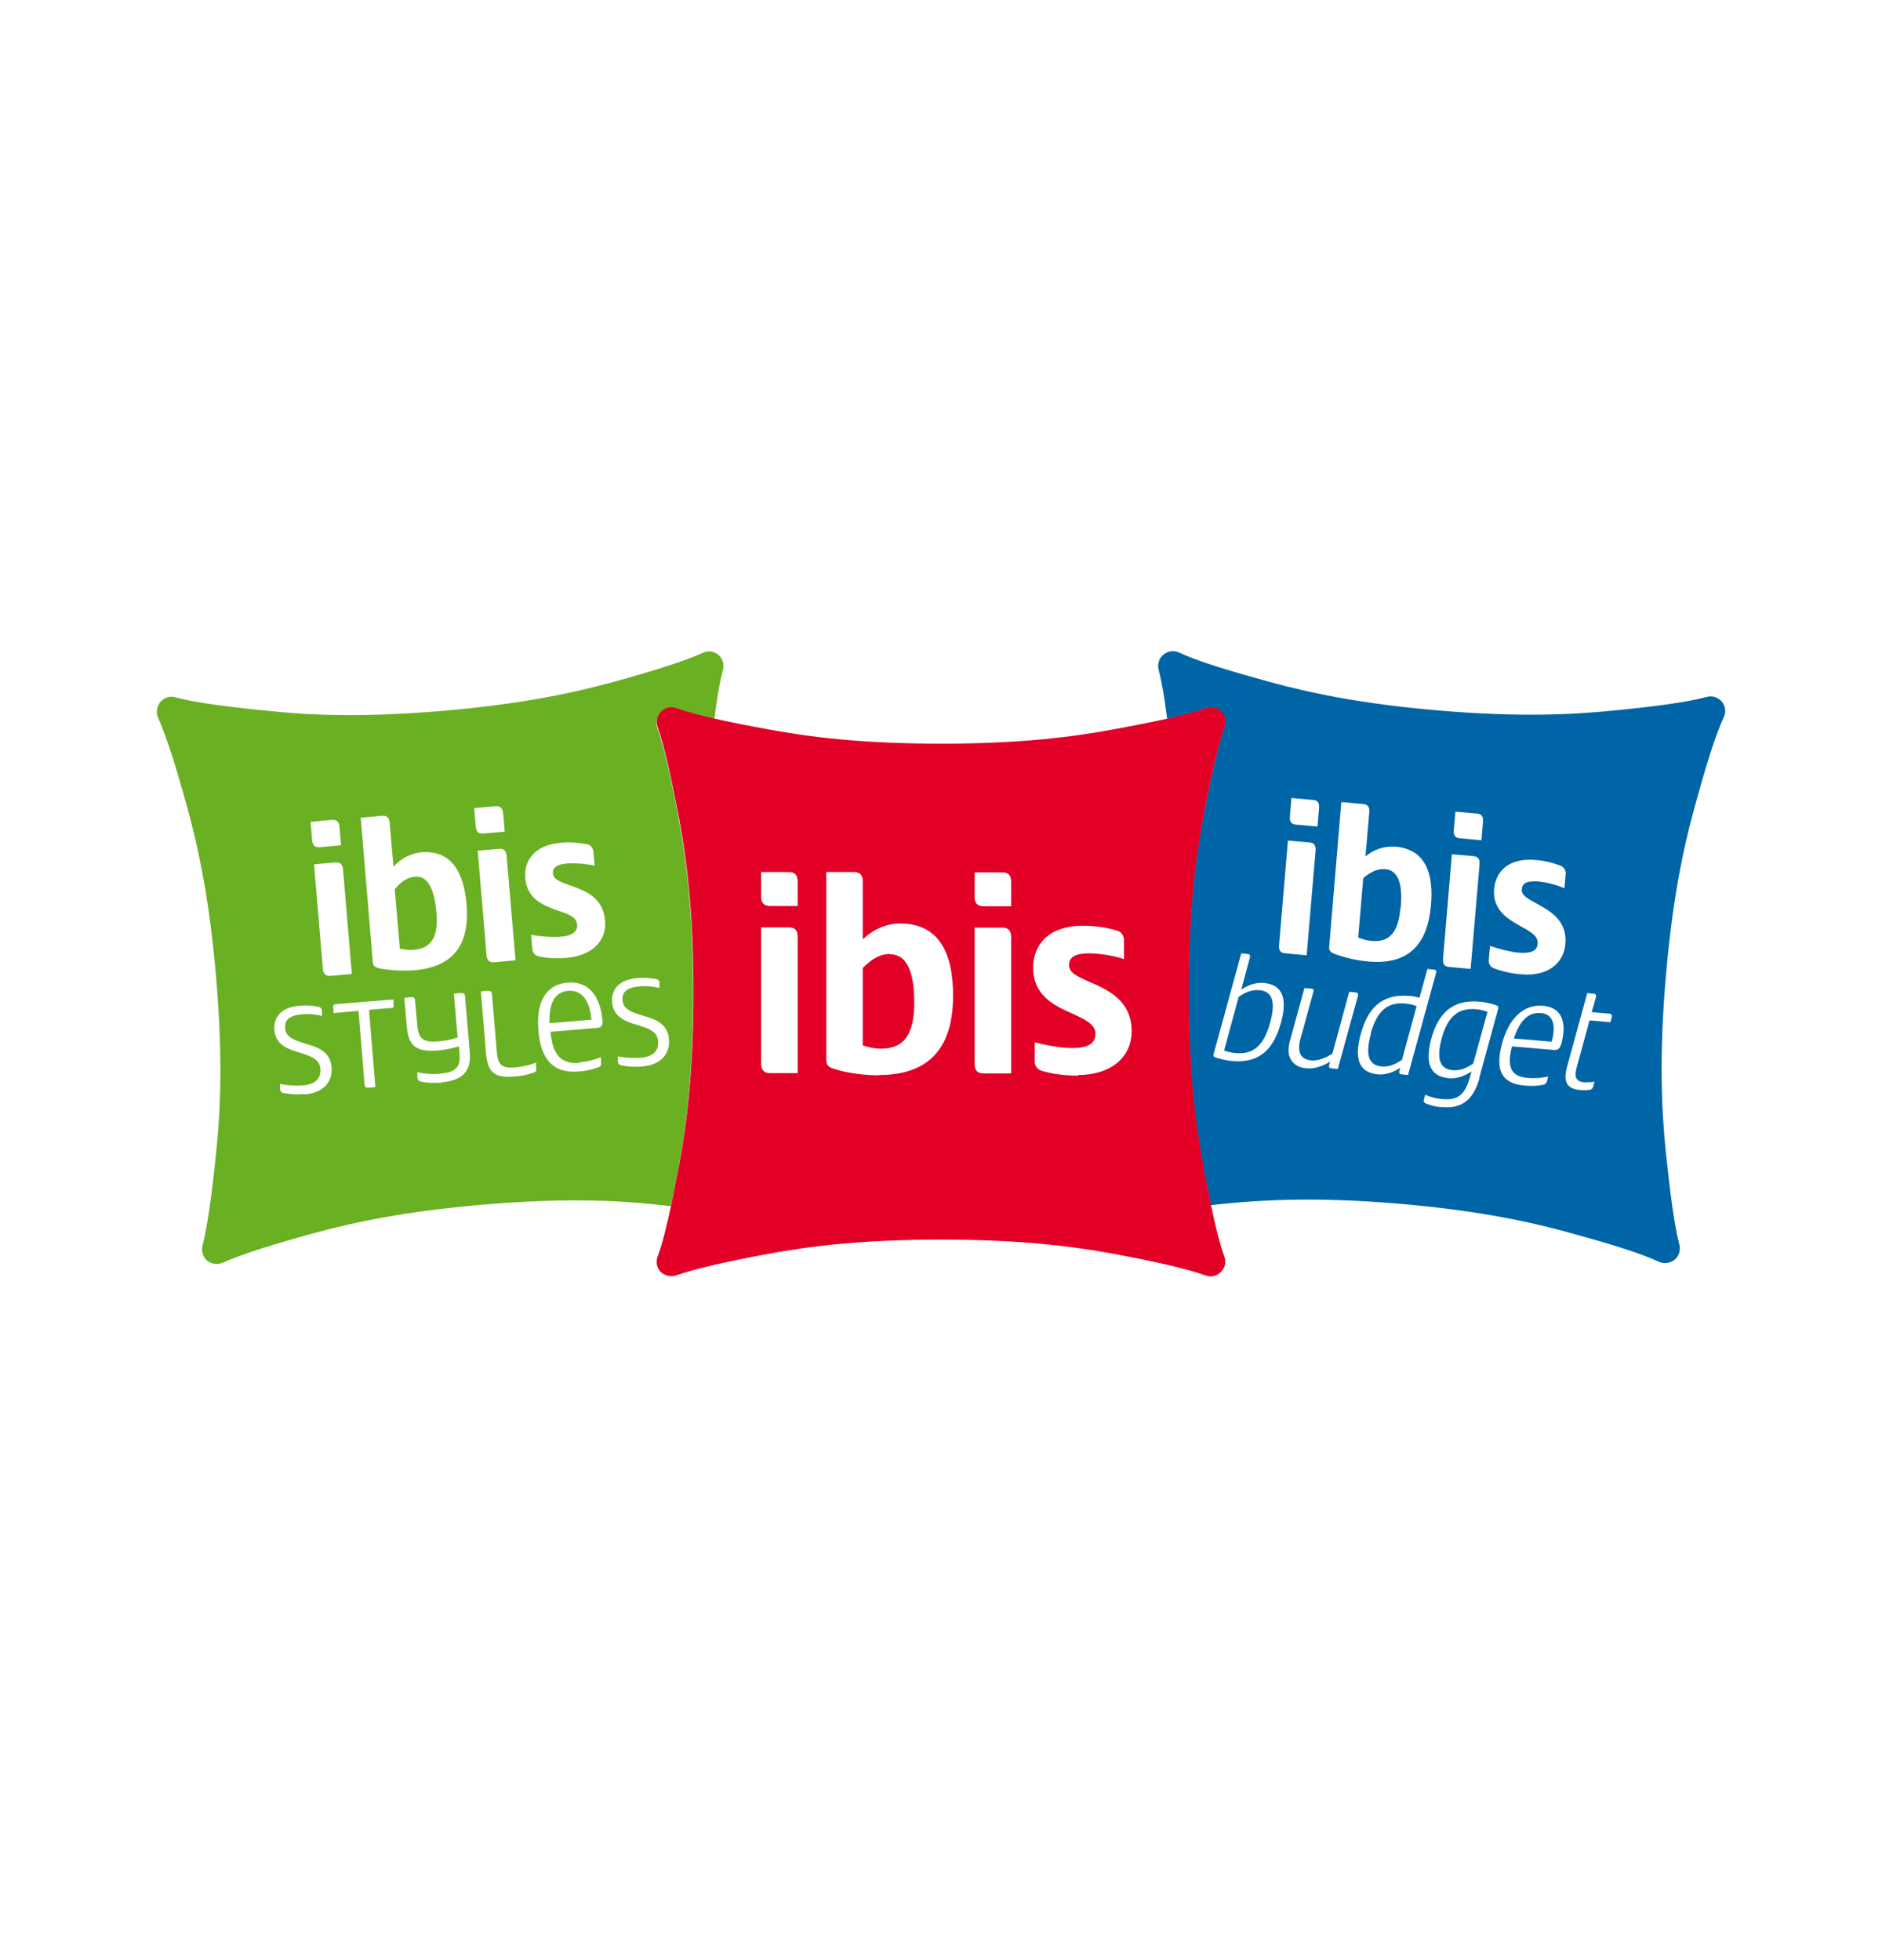
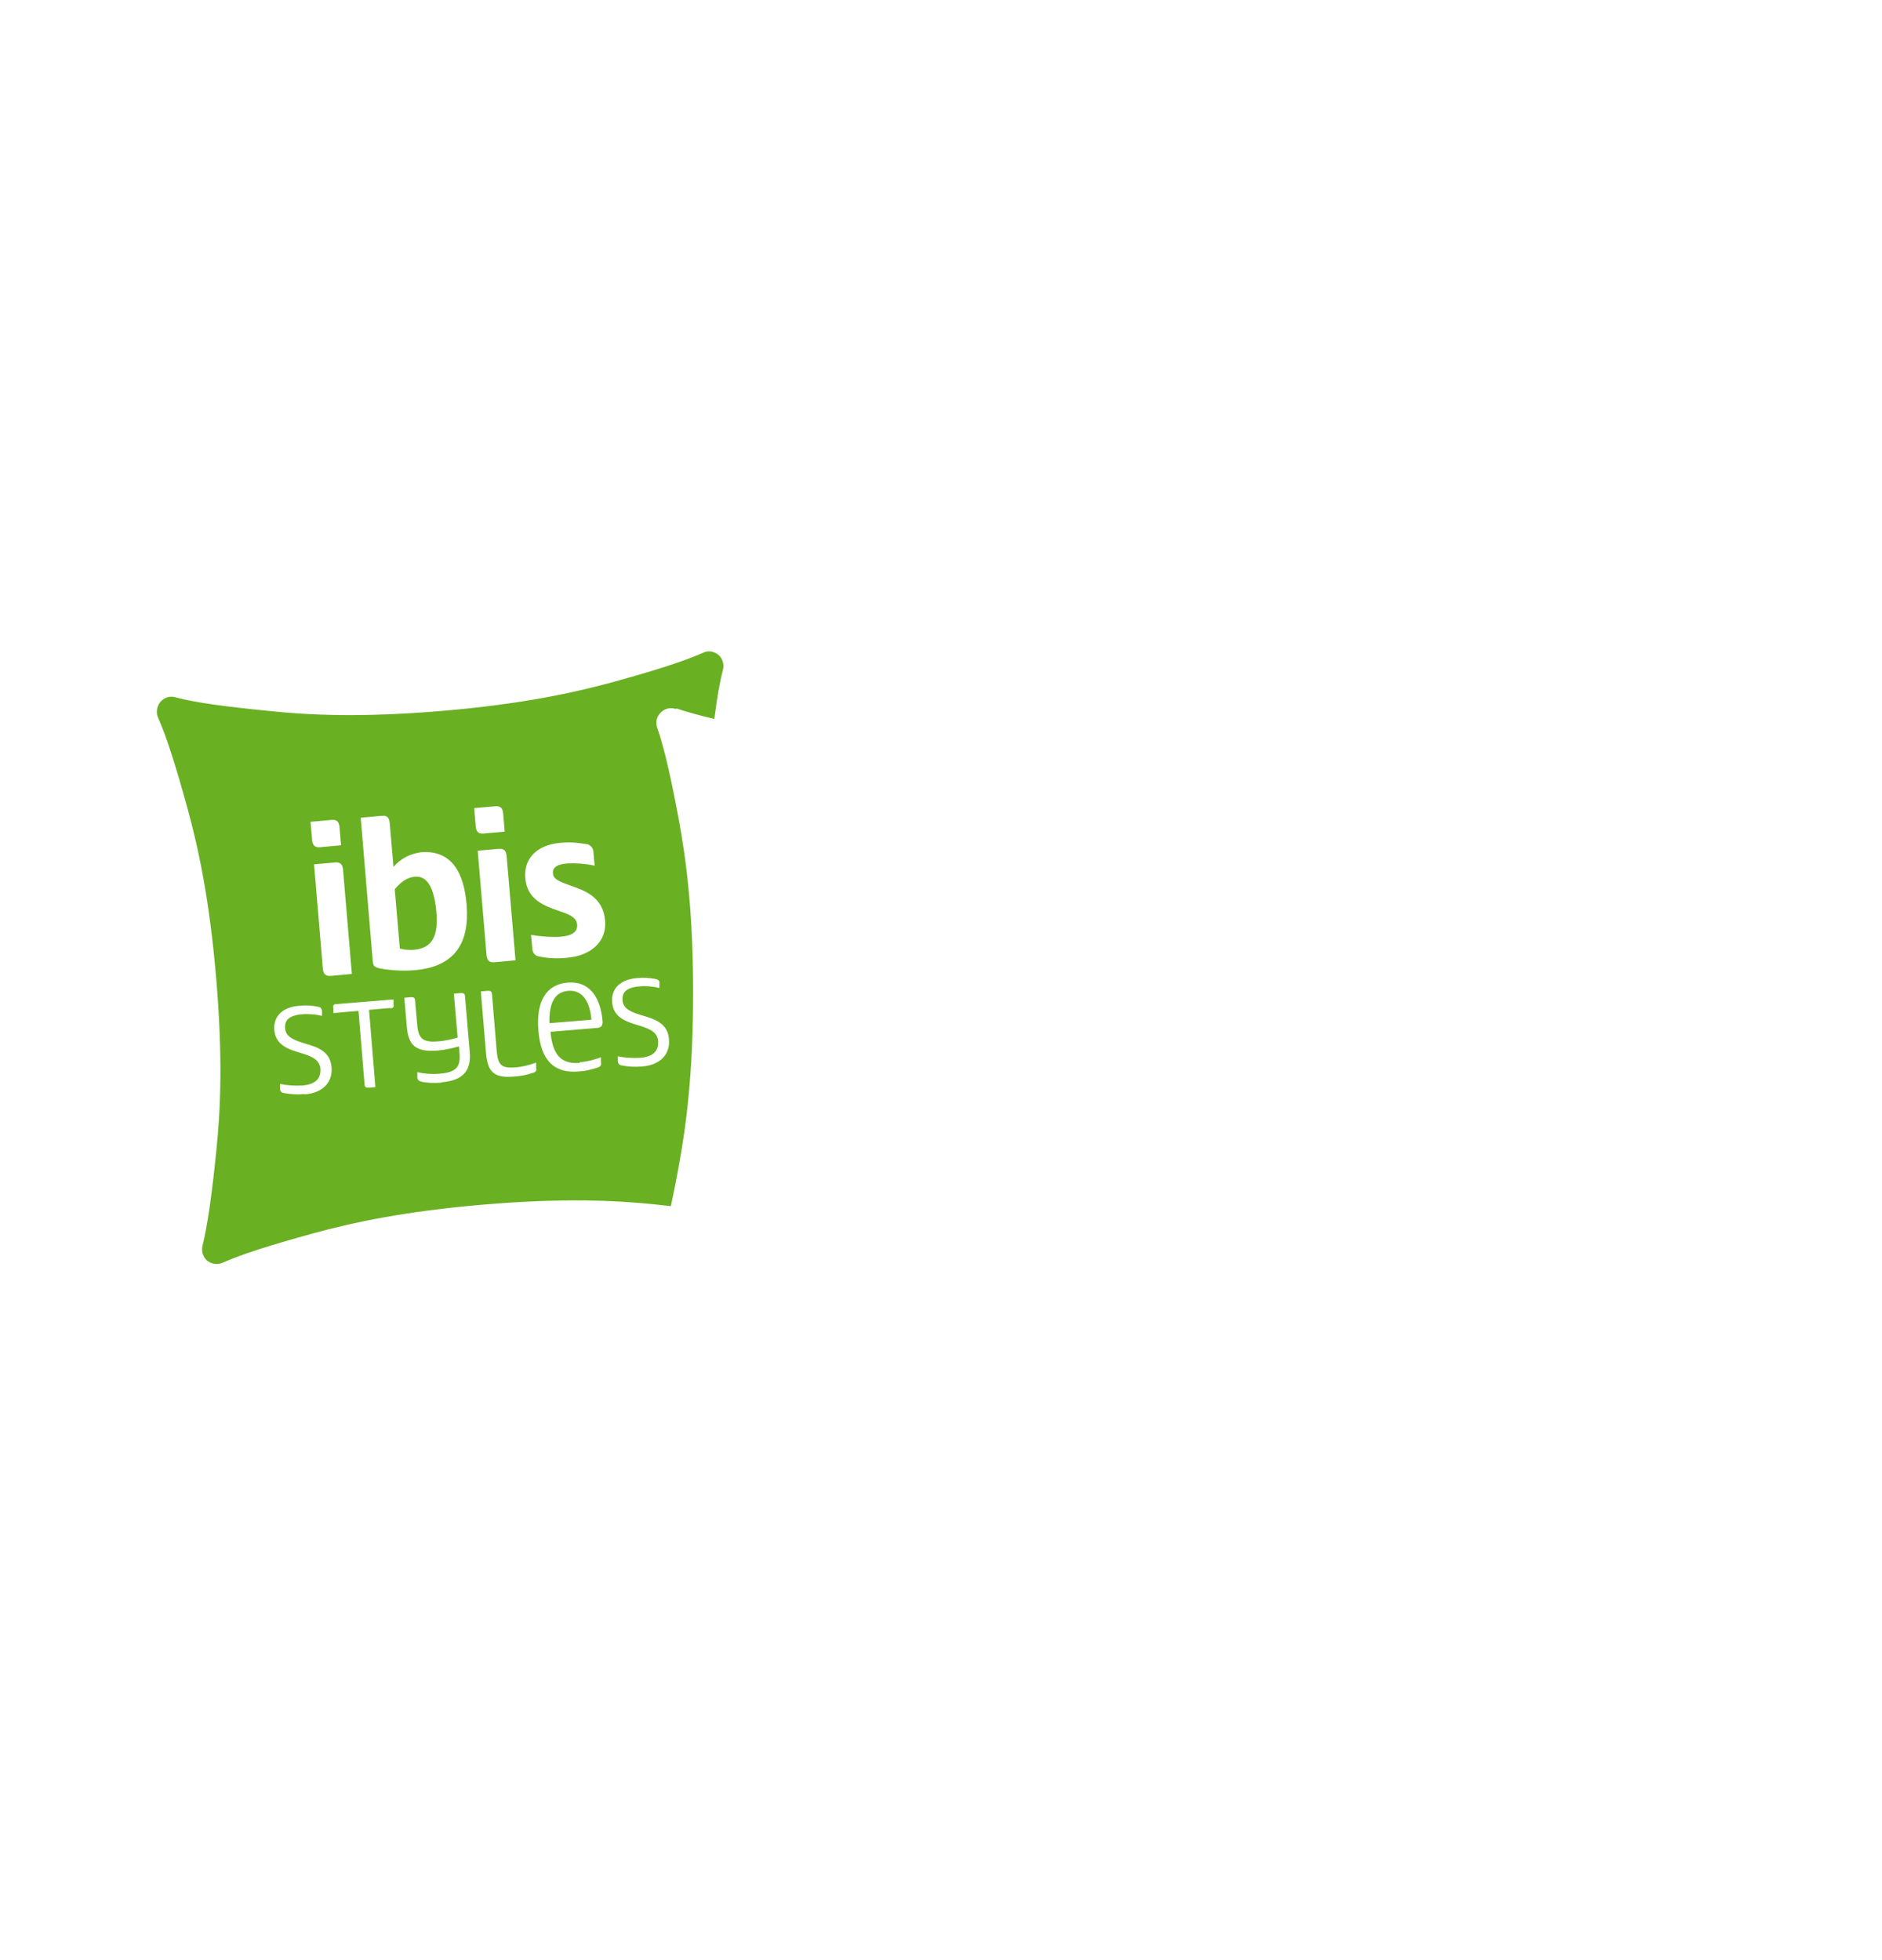
<svg xmlns="http://www.w3.org/2000/svg" width="24" height="25" viewBox="0 0 24 25" fill="none">
-   <path d="M21.955 8.946C21.907 8.893 21.834 8.869 21.765 8.889C21.506 8.958 21.104 9.011 20.573 9.063C20.039 9.116 19.366 9.148 18.361 9.063C17.356 8.978 16.696 8.836 16.181 8.695C15.666 8.553 15.277 8.435 15.034 8.322C14.97 8.293 14.893 8.302 14.836 8.35C14.779 8.395 14.759 8.472 14.775 8.541C14.816 8.699 14.852 8.905 14.884 9.169C15.051 9.132 15.213 9.088 15.375 9.035C15.444 9.011 15.517 9.027 15.569 9.076C15.618 9.128 15.634 9.201 15.614 9.27C15.525 9.521 15.44 9.918 15.338 10.445C15.241 10.972 15.156 11.64 15.156 12.649C15.156 13.658 15.241 14.327 15.338 14.854C15.375 15.044 15.407 15.218 15.44 15.372C15.496 15.364 15.557 15.36 15.618 15.352C16.153 15.3 16.825 15.267 17.83 15.352C18.835 15.437 19.496 15.579 20.01 15.721C20.525 15.863 20.914 15.98 21.157 16.094C21.222 16.122 21.299 16.114 21.356 16.065C21.412 16.021 21.433 15.944 21.416 15.875C21.348 15.616 21.299 15.214 21.242 14.684C21.189 14.149 21.157 13.476 21.242 12.471C21.327 11.466 21.469 10.806 21.611 10.291C21.753 9.777 21.87 9.388 21.984 9.144C22.012 9.08 22.004 9.003 21.955 8.946ZM19.009 12.066C19.123 12.107 19.273 12.143 19.37 12.151C19.532 12.163 19.605 12.123 19.609 12.034C19.617 11.94 19.52 11.884 19.402 11.819C19.236 11.726 19.03 11.612 19.054 11.337C19.074 11.114 19.24 10.94 19.577 10.968C19.69 10.976 19.804 11.004 19.909 11.045C19.945 11.061 19.97 11.106 19.966 11.146L19.95 11.329C19.844 11.284 19.731 11.255 19.617 11.243C19.451 11.231 19.411 11.276 19.407 11.345C19.398 11.418 19.488 11.466 19.593 11.523C19.763 11.616 19.99 11.738 19.962 12.042C19.937 12.309 19.71 12.455 19.402 12.427C19.277 12.418 19.155 12.39 19.038 12.345C19.001 12.325 18.981 12.285 18.985 12.244L19.001 12.062L19.009 12.066ZM18.56 10.352L18.831 10.376C18.896 10.38 18.916 10.417 18.912 10.477L18.892 10.717L18.62 10.692C18.556 10.688 18.535 10.652 18.539 10.591L18.56 10.352ZM18.515 10.895L18.787 10.919C18.851 10.923 18.872 10.96 18.868 11.021L18.754 12.358L18.483 12.333C18.418 12.329 18.398 12.293 18.402 12.232L18.515 10.895ZM17.109 10.23L17.381 10.255C17.445 10.259 17.466 10.295 17.462 10.356L17.413 10.923C17.518 10.834 17.652 10.79 17.79 10.798C18.187 10.83 18.284 11.154 18.248 11.547C18.207 12.021 17.984 12.309 17.457 12.264C17.312 12.252 17.17 12.22 17.032 12.171C16.967 12.147 16.943 12.127 16.951 12.066L17.105 10.23H17.109ZM16.469 10.178L16.74 10.202C16.805 10.206 16.825 10.242 16.821 10.303L16.801 10.542L16.53 10.518C16.465 10.514 16.445 10.477 16.449 10.417L16.469 10.178ZM16.335 13.043C16.246 13.371 16.072 13.561 15.723 13.533C15.654 13.529 15.585 13.512 15.517 13.492C15.476 13.48 15.468 13.476 15.48 13.431L15.829 12.159L15.906 12.167C15.938 12.167 15.946 12.184 15.938 12.216L15.829 12.621C15.922 12.56 16.023 12.528 16.112 12.536C16.359 12.556 16.42 12.739 16.335 13.046V13.043ZM16.311 12.058L16.424 10.721L16.696 10.745C16.761 10.749 16.781 10.786 16.777 10.846L16.663 12.184L16.392 12.159C16.327 12.155 16.307 12.119 16.311 12.058ZM17.056 13.634L16.983 13.626C16.951 13.626 16.943 13.61 16.951 13.577L16.963 13.541C16.866 13.598 16.765 13.634 16.667 13.626C16.562 13.618 16.489 13.577 16.453 13.496C16.42 13.431 16.428 13.35 16.457 13.249L16.635 12.601L16.716 12.609C16.748 12.609 16.756 12.625 16.748 12.653L16.582 13.257C16.538 13.427 16.59 13.512 16.724 13.525C16.813 13.533 16.902 13.492 16.991 13.44L17.206 12.649L17.283 12.658C17.316 12.658 17.324 12.674 17.316 12.706L17.06 13.634H17.056ZM17.879 13.703C17.846 13.703 17.838 13.687 17.846 13.654L17.859 13.618C17.765 13.679 17.664 13.711 17.575 13.703C17.328 13.683 17.267 13.5 17.352 13.192C17.441 12.864 17.616 12.674 17.964 12.702C18.013 12.702 18.057 12.714 18.102 12.726L18.203 12.358L18.28 12.366C18.312 12.366 18.321 12.382 18.312 12.414L17.956 13.711L17.879 13.703ZM18.868 13.748C18.791 14.027 18.641 14.145 18.385 14.12C18.317 14.12 18.252 14.1 18.187 14.076C18.163 14.064 18.15 14.051 18.159 14.023L18.175 13.962C18.244 13.995 18.321 14.011 18.398 14.019C18.596 14.035 18.685 13.958 18.746 13.735L18.766 13.666C18.673 13.727 18.572 13.76 18.479 13.752C18.231 13.731 18.171 13.553 18.252 13.249C18.337 12.937 18.511 12.747 18.86 12.775C18.928 12.779 18.997 12.795 19.066 12.816C19.103 12.828 19.115 12.836 19.103 12.876L18.864 13.748H18.868ZM19.905 13.326C19.889 13.379 19.864 13.395 19.812 13.391L19.281 13.346C19.212 13.618 19.273 13.731 19.483 13.748C19.569 13.756 19.658 13.748 19.743 13.731L19.727 13.792C19.718 13.816 19.698 13.837 19.67 13.837C19.593 13.853 19.512 13.853 19.435 13.845C19.163 13.82 19.058 13.662 19.155 13.31C19.244 12.978 19.435 12.807 19.678 12.828C19.917 12.848 19.986 13.038 19.909 13.322L19.905 13.326ZM20.537 13.038L20.27 13.014L20.108 13.61C20.071 13.735 20.099 13.796 20.201 13.804C20.245 13.804 20.29 13.804 20.334 13.796L20.318 13.853C20.314 13.881 20.29 13.902 20.262 13.902C20.221 13.906 20.184 13.906 20.144 13.902C19.974 13.885 19.933 13.792 19.986 13.598L20.241 12.666L20.318 12.674C20.351 12.674 20.359 12.69 20.351 12.722L20.298 12.909L20.521 12.929C20.553 12.929 20.561 12.945 20.553 12.978L20.537 13.038ZM17.482 13.188C17.401 13.48 17.47 13.589 17.62 13.602C17.717 13.61 17.794 13.573 17.879 13.517L18.065 12.832C18.021 12.816 17.972 12.803 17.919 12.799C17.697 12.779 17.559 12.889 17.478 13.188H17.482ZM17.863 11.576C17.891 11.255 17.822 11.098 17.664 11.085C17.563 11.077 17.478 11.122 17.385 11.199L17.32 11.957C17.377 11.981 17.433 11.997 17.494 12.001C17.725 12.021 17.834 11.884 17.859 11.576H17.863ZM18.385 13.245C18.308 13.529 18.377 13.638 18.527 13.65C18.625 13.658 18.701 13.622 18.787 13.565L18.969 12.905C18.924 12.889 18.876 12.876 18.823 12.872C18.6 12.852 18.462 12.961 18.385 13.245ZM16.055 12.629C15.958 12.621 15.881 12.658 15.796 12.714L15.61 13.399C15.654 13.415 15.703 13.427 15.756 13.431C15.979 13.452 16.116 13.342 16.197 13.043C16.278 12.751 16.209 12.641 16.06 12.629H16.055ZM19.646 12.921C19.5 12.909 19.386 13.002 19.305 13.245L19.787 13.286C19.848 13.071 19.804 12.933 19.65 12.921H19.646Z" fill="#0065A6" />
  <path d="M8.624 9.035C8.782 9.088 8.948 9.132 9.11 9.169C9.143 8.905 9.179 8.695 9.22 8.541C9.236 8.472 9.216 8.399 9.159 8.35C9.102 8.306 9.029 8.293 8.965 8.326C8.721 8.435 8.332 8.557 7.818 8.699C7.299 8.84 6.643 8.982 5.638 9.067C4.633 9.152 3.96 9.124 3.425 9.067C2.895 9.015 2.489 8.962 2.234 8.893C2.165 8.873 2.092 8.897 2.044 8.954C1.999 9.011 1.987 9.088 2.015 9.152C2.125 9.396 2.246 9.785 2.388 10.299C2.53 10.814 2.672 11.474 2.757 12.479C2.842 13.484 2.814 14.157 2.757 14.692C2.704 15.222 2.647 15.628 2.583 15.887C2.566 15.956 2.587 16.029 2.639 16.077C2.696 16.122 2.769 16.134 2.838 16.106C3.081 15.996 3.47 15.875 3.985 15.733C4.503 15.591 5.16 15.449 6.165 15.364C7.169 15.279 7.842 15.307 8.377 15.364C8.438 15.372 8.499 15.376 8.555 15.384C8.588 15.23 8.624 15.056 8.657 14.866C8.754 14.339 8.839 13.671 8.839 12.662C8.839 11.652 8.754 10.984 8.657 10.457C8.559 9.93 8.47 9.533 8.381 9.282C8.357 9.213 8.373 9.14 8.426 9.088C8.478 9.035 8.551 9.019 8.62 9.043L8.624 9.035ZM4.374 11.085L4.487 12.422L4.216 12.447C4.151 12.451 4.126 12.422 4.118 12.362L4.005 11.024L4.276 11C4.341 10.996 4.365 11.024 4.374 11.085ZM4.232 10.457C4.297 10.453 4.321 10.482 4.329 10.542L4.349 10.781L4.078 10.806C4.013 10.81 3.989 10.781 3.981 10.721L3.96 10.482L4.232 10.457ZM3.883 13.954C3.798 13.962 3.709 13.958 3.624 13.942C3.591 13.938 3.575 13.922 3.571 13.889V13.824C3.66 13.845 3.758 13.849 3.851 13.845C4.021 13.832 4.094 13.76 4.086 13.63C4.074 13.504 3.956 13.468 3.827 13.427C3.677 13.383 3.515 13.33 3.498 13.136C3.486 12.978 3.583 12.848 3.814 12.828C3.895 12.819 3.976 12.824 4.053 12.84C4.086 12.844 4.102 12.86 4.106 12.893V12.957C4.025 12.937 3.936 12.929 3.847 12.937C3.677 12.953 3.628 13.018 3.636 13.115C3.644 13.233 3.762 13.269 3.891 13.31C4.045 13.354 4.211 13.407 4.228 13.61C4.244 13.788 4.134 13.938 3.887 13.958L3.883 13.954ZM4.977 12.856L4.706 12.88L4.787 13.865L4.702 13.873C4.665 13.873 4.649 13.865 4.649 13.829L4.572 12.893L4.252 12.921V12.86C4.244 12.824 4.252 12.807 4.288 12.807L5.018 12.747V12.807C5.026 12.844 5.014 12.86 4.977 12.86V12.856ZM4.852 12.354C4.783 12.337 4.758 12.325 4.754 12.264L4.6 10.429L4.872 10.405C4.937 10.4 4.961 10.429 4.969 10.49L5.018 11.057C5.107 10.951 5.233 10.887 5.37 10.87C5.767 10.838 5.917 11.142 5.95 11.535C5.99 12.009 5.816 12.329 5.289 12.374C5.143 12.386 4.998 12.378 4.856 12.354H4.852ZM5.634 13.808C5.536 13.816 5.439 13.812 5.374 13.796C5.342 13.788 5.326 13.776 5.322 13.743V13.675C5.411 13.695 5.504 13.703 5.601 13.695C5.8 13.679 5.873 13.622 5.861 13.448L5.853 13.346C5.763 13.371 5.674 13.391 5.581 13.399C5.285 13.423 5.208 13.318 5.188 13.095L5.156 12.726L5.241 12.718C5.277 12.718 5.293 12.726 5.293 12.763L5.322 13.083C5.338 13.265 5.415 13.298 5.601 13.281C5.682 13.273 5.759 13.257 5.836 13.233L5.788 12.674L5.877 12.665C5.913 12.665 5.93 12.674 5.93 12.71L5.99 13.415C6.011 13.646 5.917 13.78 5.63 13.804L5.634 13.808ZM6.047 10.307L6.319 10.283C6.383 10.279 6.408 10.307 6.416 10.368L6.436 10.607L6.165 10.631C6.1 10.636 6.075 10.607 6.067 10.546L6.047 10.307ZM6.363 10.826C6.428 10.822 6.452 10.85 6.46 10.911L6.574 12.248L6.302 12.273C6.237 12.277 6.213 12.248 6.205 12.187L6.092 10.85L6.363 10.826ZM6.797 13.683C6.716 13.711 6.635 13.727 6.549 13.731C6.274 13.755 6.217 13.646 6.197 13.423L6.132 12.645L6.221 12.637C6.258 12.637 6.27 12.645 6.274 12.682L6.335 13.411C6.351 13.594 6.404 13.626 6.574 13.614C6.663 13.606 6.752 13.585 6.837 13.553V13.622C6.845 13.658 6.833 13.671 6.801 13.683H6.797ZM7.392 13.549C7.486 13.541 7.579 13.517 7.664 13.484V13.553C7.672 13.581 7.656 13.606 7.627 13.614C7.546 13.642 7.461 13.662 7.376 13.666C7.076 13.691 6.898 13.537 6.866 13.144C6.833 12.767 6.971 12.552 7.242 12.532C7.506 12.512 7.656 12.702 7.684 13.022C7.688 13.083 7.668 13.107 7.607 13.111L7.02 13.16C7.048 13.464 7.161 13.573 7.392 13.557V13.549ZM7.23 12.216C7.105 12.228 6.979 12.224 6.857 12.195C6.817 12.183 6.793 12.147 6.789 12.106L6.772 11.924C6.89 11.944 7.044 11.956 7.141 11.948C7.303 11.936 7.368 11.88 7.36 11.79C7.352 11.697 7.246 11.657 7.121 11.616C6.938 11.551 6.72 11.474 6.699 11.199C6.679 10.976 6.817 10.777 7.153 10.749C7.267 10.737 7.384 10.749 7.494 10.769C7.534 10.781 7.562 10.818 7.567 10.858L7.583 11.041C7.469 11.016 7.356 11.008 7.242 11.012C7.076 11.024 7.044 11.081 7.052 11.146C7.06 11.219 7.153 11.251 7.267 11.292C7.453 11.357 7.692 11.438 7.716 11.742C7.741 12.009 7.534 12.191 7.23 12.216ZM8.409 12.536V12.601C8.328 12.581 8.239 12.572 8.15 12.581C7.98 12.597 7.931 12.662 7.939 12.759C7.947 12.876 8.065 12.913 8.195 12.953C8.349 12.998 8.515 13.05 8.531 13.253C8.547 13.431 8.438 13.581 8.191 13.602C8.105 13.61 8.016 13.606 7.931 13.589C7.899 13.585 7.883 13.569 7.879 13.537V13.472C7.968 13.492 8.065 13.496 8.158 13.492C8.328 13.48 8.401 13.407 8.393 13.277C8.381 13.152 8.264 13.115 8.134 13.075C7.984 13.03 7.822 12.978 7.806 12.783C7.793 12.625 7.891 12.495 8.122 12.475C8.203 12.467 8.284 12.471 8.361 12.487C8.393 12.491 8.409 12.508 8.413 12.54L8.409 12.536ZM7.25 12.637C7.088 12.649 6.999 12.771 7.007 13.05L7.542 13.006C7.522 12.763 7.421 12.625 7.25 12.637ZM5.565 11.632C5.536 11.312 5.443 11.166 5.289 11.182C5.188 11.191 5.111 11.251 5.034 11.341L5.099 12.098C5.156 12.114 5.216 12.118 5.277 12.114C5.508 12.094 5.593 11.944 5.565 11.632Z" fill="#6AB023" />
-   <path d="M15.444 15.368C15.411 15.214 15.375 15.04 15.342 14.85C15.245 14.323 15.16 13.654 15.16 12.645C15.16 11.636 15.245 10.968 15.342 10.441C15.44 9.914 15.529 9.517 15.618 9.266C15.642 9.197 15.626 9.124 15.573 9.071C15.521 9.023 15.448 9.007 15.379 9.031C15.217 9.084 15.055 9.128 14.889 9.165C14.694 9.209 14.463 9.254 14.204 9.302C13.677 9.4 13.009 9.485 12 9.485C10.991 9.485 10.322 9.4 9.795 9.302C9.532 9.254 9.305 9.209 9.111 9.165C8.944 9.128 8.782 9.084 8.624 9.031C8.555 9.007 8.482 9.023 8.43 9.076C8.377 9.128 8.361 9.201 8.385 9.27C8.474 9.521 8.559 9.918 8.661 10.445C8.758 10.972 8.843 11.64 8.843 12.649C8.843 13.658 8.758 14.327 8.661 14.854C8.624 15.044 8.592 15.214 8.559 15.372C8.499 15.648 8.446 15.871 8.385 16.029C8.361 16.098 8.377 16.171 8.426 16.223C8.478 16.272 8.551 16.288 8.62 16.268C8.871 16.179 9.269 16.09 9.795 15.992C10.322 15.895 10.991 15.81 12 15.81C13.009 15.81 13.677 15.895 14.204 15.992C14.731 16.09 15.124 16.179 15.375 16.268C15.444 16.292 15.517 16.276 15.569 16.223C15.622 16.171 15.638 16.098 15.614 16.029C15.557 15.871 15.501 15.648 15.444 15.376V15.368ZM10.172 13.687H9.82C9.739 13.687 9.706 13.642 9.706 13.565V11.827H10.059C10.14 11.827 10.172 11.871 10.172 11.948V13.687ZM10.172 11.555H9.82C9.739 11.555 9.706 11.511 9.706 11.434V11.122H10.059C10.14 11.122 10.172 11.166 10.172 11.243V11.555ZM11.213 13.715C11.027 13.715 10.808 13.687 10.654 13.638C10.569 13.614 10.537 13.594 10.537 13.508V11.122H10.889C10.97 11.122 11.003 11.166 11.003 11.243V11.981C11.133 11.855 11.303 11.778 11.477 11.778C11.996 11.778 12.154 12.188 12.154 12.698C12.154 13.314 11.894 13.711 11.21 13.711L11.213 13.715ZM12.895 13.691H12.543C12.461 13.691 12.429 13.646 12.429 13.569V11.831H12.782C12.863 11.831 12.895 11.876 12.895 11.953V13.691ZM12.895 11.559H12.543C12.461 11.559 12.429 11.515 12.429 11.438V11.126H12.782C12.863 11.126 12.895 11.17 12.895 11.247V11.559ZM13.75 13.719C13.568 13.719 13.402 13.695 13.272 13.654C13.223 13.634 13.191 13.585 13.195 13.529V13.294C13.345 13.334 13.543 13.367 13.669 13.367C13.884 13.367 13.969 13.306 13.969 13.184C13.969 13.063 13.835 13.002 13.677 12.929C13.45 12.828 13.175 12.702 13.175 12.341C13.175 12.05 13.373 11.807 13.811 11.807C13.961 11.807 14.107 11.827 14.252 11.871C14.305 11.888 14.334 11.94 14.334 11.997V12.232C14.192 12.188 14.046 12.163 13.896 12.159C13.681 12.159 13.633 12.224 13.633 12.313C13.633 12.41 13.75 12.459 13.896 12.524C14.127 12.625 14.431 12.759 14.431 13.152C14.431 13.5 14.147 13.711 13.75 13.711V13.719ZM11.351 12.167C11.218 12.167 11.112 12.236 11.003 12.345V13.334C11.076 13.358 11.153 13.375 11.234 13.375C11.534 13.375 11.659 13.188 11.659 12.783C11.659 12.378 11.554 12.171 11.351 12.171V12.167Z" fill="#E20026" />
</svg>